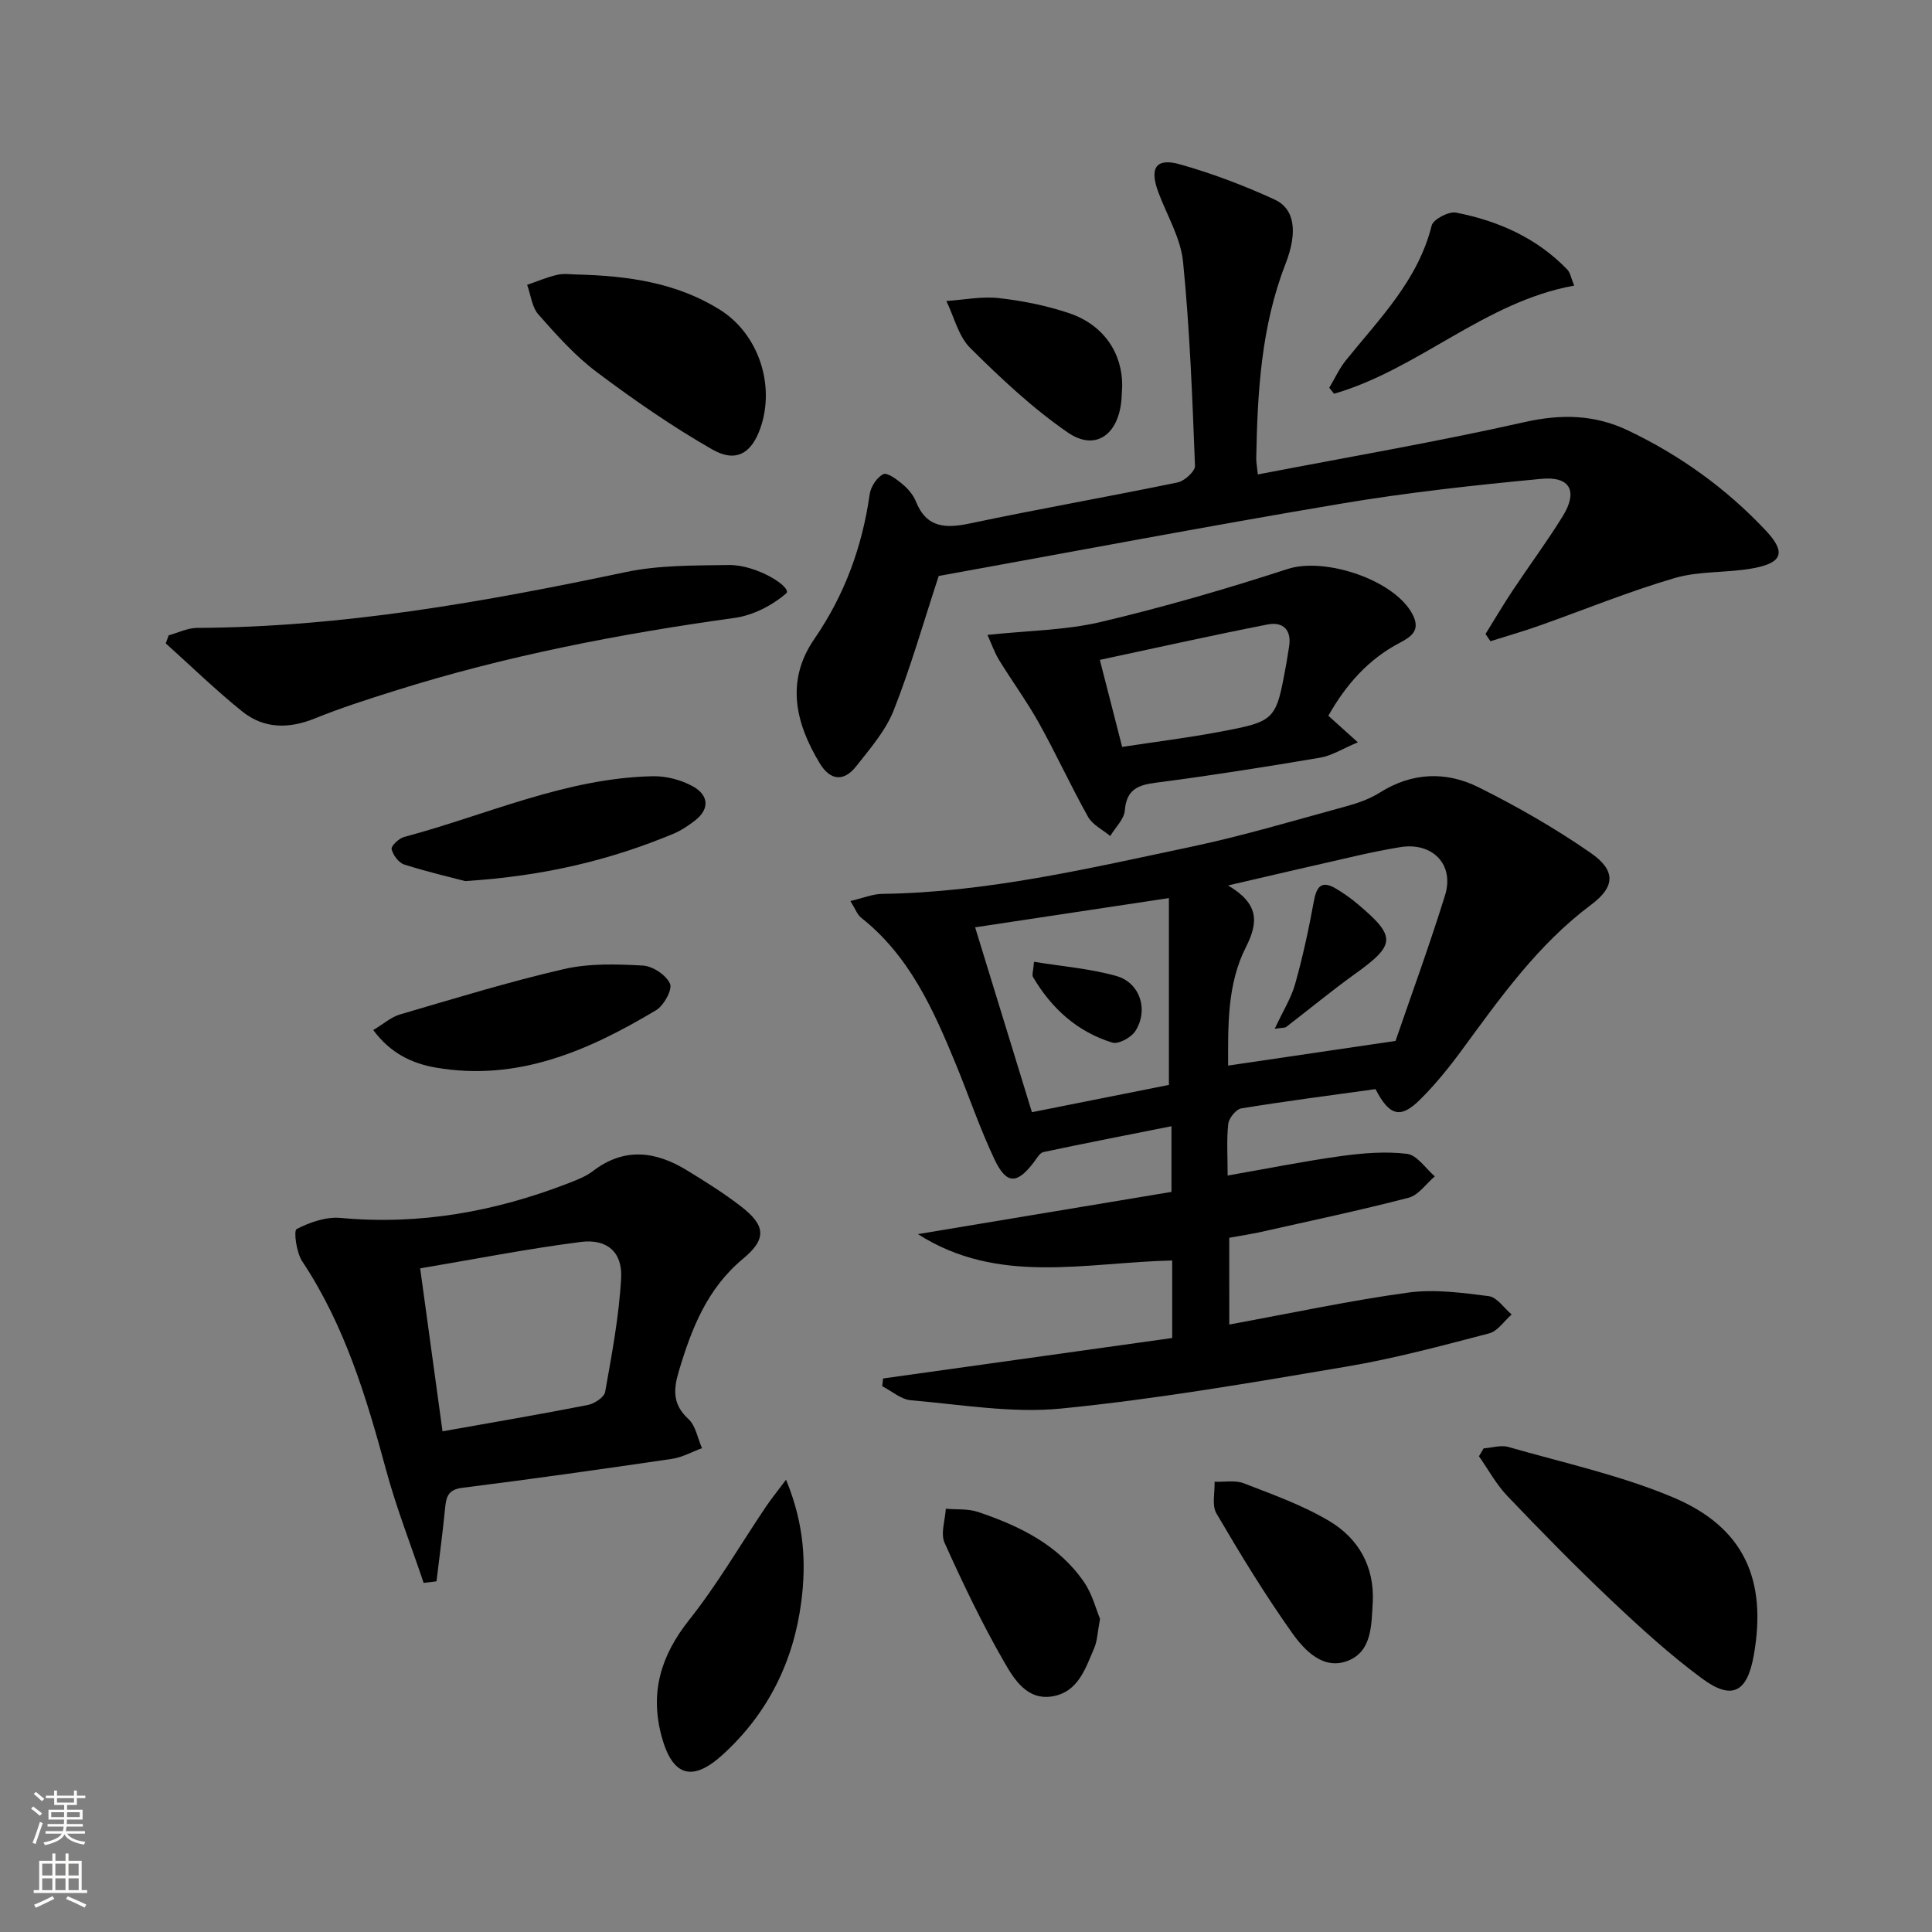
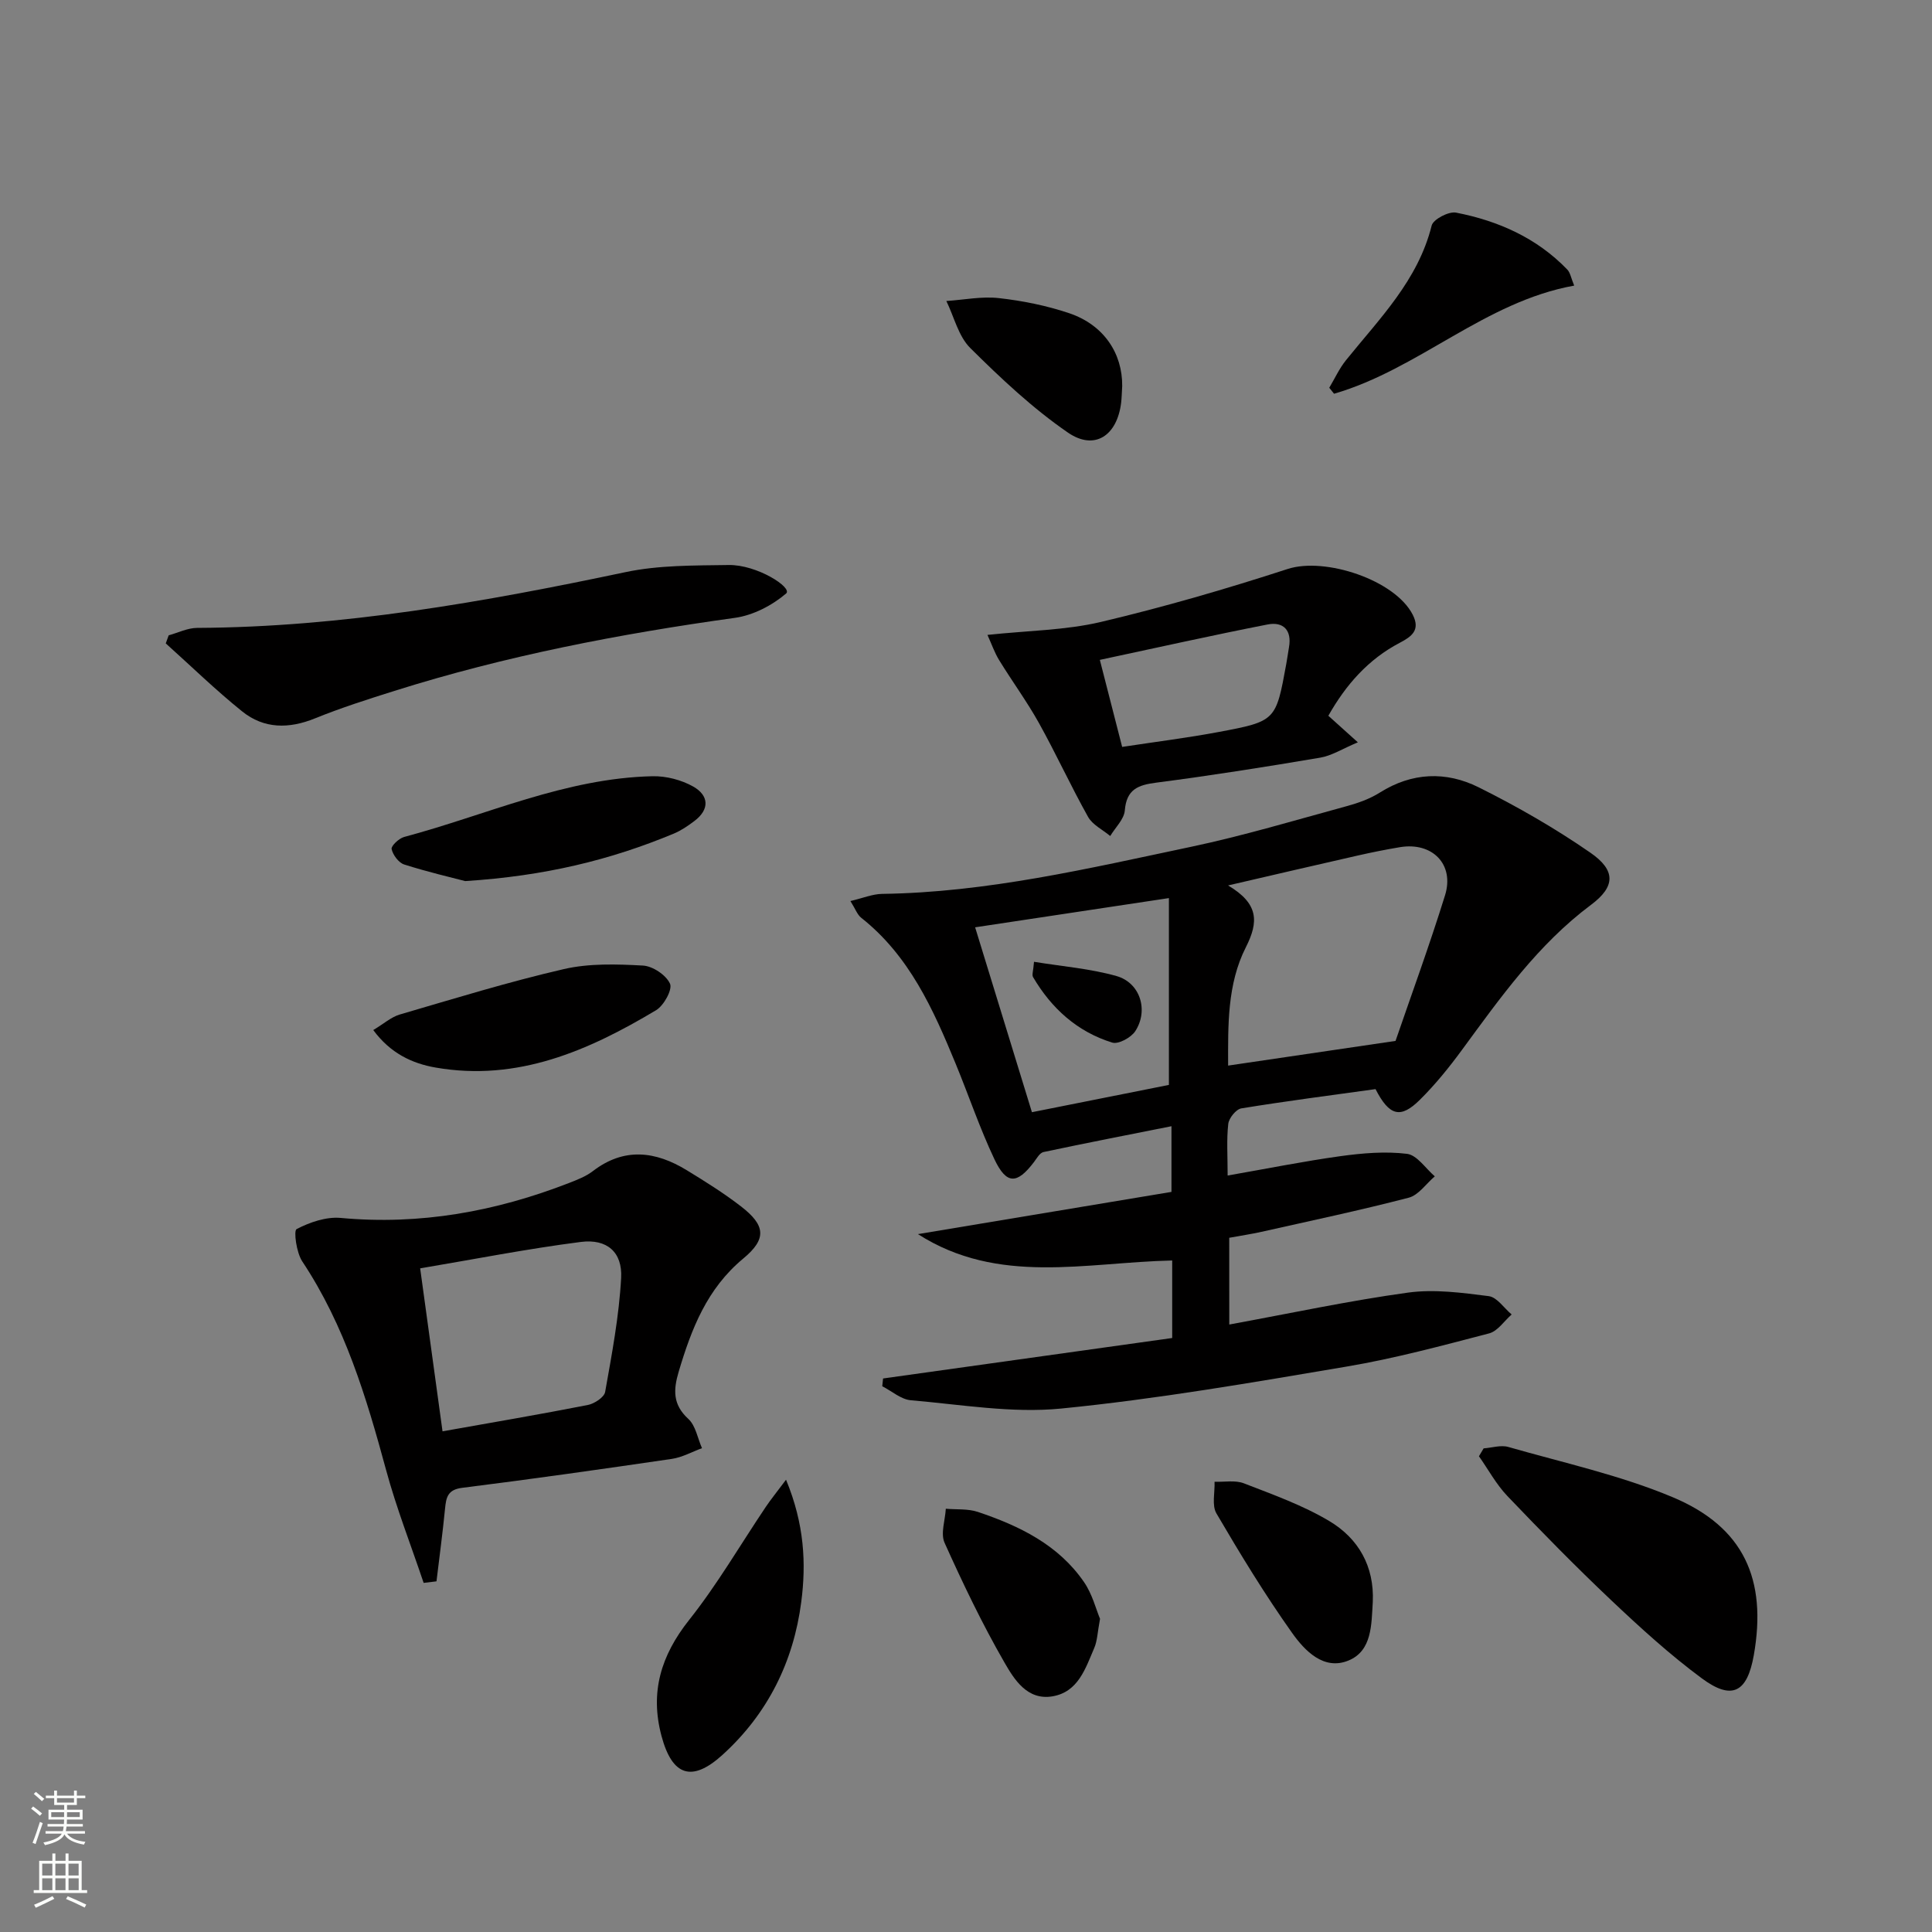
<svg xmlns="http://www.w3.org/2000/svg" enable-background="new 0 0 400 400" viewBox="0 0 400 400">
  <rect x="0" y="0" width="400" height="400" fill="#808080" stroke="none" />
  <g fill="#010000">
    <path d="m254.51 274.23c12.86-2.36 24.87-4.94 37.01-6.61 5.45-.75 11.18.03 16.7.73 1.72.22 3.17 2.47 4.75 3.8-1.54 1.34-2.88 3.44-4.65 3.91-9.77 2.55-19.55 5.19-29.49 6.87-19.63 3.32-39.29 6.73-59.08 8.69-10.24 1.02-20.78-.83-31.16-1.71-2.04-.17-3.95-1.9-5.93-2.9.06-.54.11-1.07.17-1.61 19.91-2.79 39.82-5.57 59.86-8.38 0-5.6 0-10.69 0-16.05-17.89.39-36.02 5.2-52.64-5.46 17.39-2.9 34.78-5.79 52.49-8.74 0-4.64 0-8.87 0-13.6-8.84 1.76-17.68 3.48-26.5 5.35-.78.17-1.39 1.31-1.98 2.09-3.5 4.6-5.67 4.67-8.16-.57-3.05-6.44-5.33-13.23-8.05-19.83-4.64-11.27-9.6-22.34-19.55-30.2-.81-.64-1.2-1.82-2.23-3.46 2.57-.6 4.56-1.45 6.56-1.48 21.76-.3 42.82-5.29 63.93-9.74 10.85-2.29 21.5-5.49 32.21-8.41 2.39-.65 4.82-1.51 6.9-2.82 6.67-4.21 13.72-4.45 20.44-1.11 8 3.98 15.82 8.47 23.16 13.55 5.3 3.66 5.19 7.02.14 10.79-11.02 8.23-18.78 19.22-26.76 30.09-2.65 3.61-5.5 7.13-8.67 10.27-4.01 3.98-6.33 3.38-9.19-2.2-9.14 1.27-18.49 2.47-27.79 3.99-1.09.18-2.56 2.01-2.7 3.2-.37 3.26-.13 6.59-.13 10.7 8.19-1.43 15.78-2.96 23.43-4.02 4.53-.62 9.22-1.02 13.71-.47 2.08.26 3.85 3.03 5.75 4.66-1.79 1.52-3.36 3.89-5.4 4.42-10.1 2.63-20.32 4.78-30.5 7.07-2.1.47-4.24.78-6.66 1.23.01 5.83.01 11.55.01 17.96zm34.42-58.72c3.16-9.21 6.97-19.6 10.25-30.15 1.99-6.41-2.64-11.08-9.34-9.96-2.94.49-5.87 1.08-8.78 1.74-8.57 1.94-17.12 3.94-26.8 6.18 6.33 3.76 6.37 7.49 3.69 12.78-3.9 7.67-3.69 16.27-3.68 24.52 11.46-1.7 22.51-3.32 34.66-5.11zm-87.04-23.52c4.06 13.23 7.85 25.54 11.76 38.28 9.86-1.96 19.39-3.86 28.36-5.65 0-13.06 0-25.57 0-38.68-13.87 2.1-26.77 4.04-40.12 6.05z" />
-     <path d="m194.35 119.25c-3.19 9.7-5.81 18.95-9.33 27.84-1.67 4.21-4.87 7.89-7.73 11.53-2.53 3.23-5.35 3.07-7.56-.57-5.07-8.37-7.1-17.09-1.13-25.76 6.28-9.13 9.91-19.08 11.46-29.96.22-1.56 1.49-3.5 2.82-4.16.82-.4 2.83 1.11 4.02 2.11 1.12.94 2.18 2.2 2.72 3.53 2.23 5.56 6.2 5.62 11.31 4.54 14.26-3.01 28.63-5.52 42.9-8.47 1.43-.3 3.63-2.31 3.58-3.45-.55-14.09-1.07-28.2-2.47-42.22-.49-4.94-3.35-9.64-5.13-14.44-1.86-5.01-.49-7.15 4.51-5.74 6.68 1.88 13.24 4.38 19.55 7.27 4.16 1.91 4.89 6.64 2.27 13.37-5.04 12.97-5.79 26.52-6.05 40.17-.02.81.15 1.62.33 3.39 18.63-3.59 37.06-6.75 55.28-10.85 7.58-1.7 14.47-1.54 21.32 1.72 10.78 5.13 20.35 12 28.53 20.7 4.23 4.5 3.57 6.7-2.52 7.84-5.37 1.01-11.1.52-16.28 2.03-9.52 2.78-18.75 6.58-28.12 9.89-3.31 1.17-6.7 2.14-10.05 3.2-.34-.5-.68-1-1.02-1.5 1.88-3.02 3.69-6.1 5.66-9.06 3.41-5.13 7.09-10.08 10.32-15.31 3.19-5.17 1.59-8.32-4.43-7.75-13.86 1.31-27.74 2.83-41.47 5.14-28 4.71-55.88 10.01-83.29 14.97z" />
    <path d="m87.71 327.72c-2.61-7.77-5.62-15.43-7.76-23.32-4.1-15.12-8.57-30-17.37-43.24-1.21-1.82-1.82-6.36-1.17-6.69 2.73-1.42 6.13-2.59 9.14-2.31 16.42 1.52 32.07-1.33 47.3-7.25 1.69-.66 3.47-1.35 4.89-2.44 6.49-4.98 12.99-4.14 19.46-.18 3.83 2.34 7.65 4.73 11.2 7.47 5.07 3.91 5.42 6.72.48 10.81-7.51 6.23-10.72 14.54-13.36 23.41-1.12 3.77-1.26 6.81 1.99 9.79 1.52 1.39 1.92 4 2.83 6.06-2.08.76-4.11 1.91-6.26 2.22-14.45 2.12-28.91 4.17-43.4 5.99-3.01.38-3.31 1.98-3.54 4.32-.49 5.02-1.17 10.02-1.77 15.04-.88.11-1.77.21-2.66.32zm-.72-65.12c1.62 11.8 3.07 22.4 4.63 33.74 10.24-1.82 20.18-3.51 30.07-5.45 1.37-.27 3.41-1.6 3.6-2.71 1.39-7.82 2.88-15.68 3.31-23.59.29-5.35-2.93-8.15-8.34-7.46-11.1 1.42-22.1 3.59-33.27 5.47z" />
    <path d="m275.02 148.19c2.04 1.84 3.6 3.24 6.11 5.5-3.2 1.34-5.42 2.78-7.82 3.18-11.28 1.91-22.59 3.7-33.93 5.17-3.8.49-6.14 1.4-6.5 5.75-.15 1.84-1.97 3.54-3.02 5.3-1.56-1.31-3.66-2.31-4.59-3.97-3.57-6.37-6.61-13.03-10.16-19.41-2.5-4.49-5.56-8.65-8.25-13.04-.96-1.56-1.56-3.34-2.42-5.22 8.41-.9 16.14-.95 23.48-2.68 13.03-3.08 25.94-6.83 38.68-10.97 7.73-2.51 22.24 2.27 25.9 9.49 1.61 3.17-.24 4.51-2.69 5.79-6.55 3.43-11.18 8.72-14.79 15.11zm-42.69 6.45c7.17-1.09 13.59-1.89 19.93-3.08 11.91-2.23 11.9-2.33 14.05-14.11.21-1.14.36-2.29.56-3.44.63-3.56-1.2-5.35-4.43-4.72-11.46 2.24-22.86 4.8-34.73 7.33 1.64 6.36 3.06 11.93 4.62 18.02z" />
    <path d="m34.92 131.54c1.96-.54 3.92-1.53 5.88-1.54 30.06-.15 59.43-5.37 88.72-11.55 6.91-1.46 14.2-1.36 21.33-1.47 5.9-.1 13.3 4.7 11.91 5.89-2.89 2.48-6.85 4.53-10.61 5.05-23.88 3.32-47.47 7.86-70.48 15.12-5.53 1.74-11.08 3.51-16.45 5.69-5.41 2.2-10.57 2.19-15.08-1.44-5.5-4.42-10.57-9.37-15.82-14.08.2-.56.4-1.11.6-1.67z" />
    <path d="m307.17 299.87c1.72-.12 3.57-.74 5.12-.29 11.42 3.28 23.18 5.84 34.07 10.42 14.68 6.17 19.51 16.99 16.75 32.67-1.36 7.72-4.49 9.44-10.73 4.84-6.65-4.91-12.81-10.54-18.83-16.23-7.36-6.96-14.46-14.21-21.46-21.54-2.31-2.42-3.95-5.48-5.89-8.24.33-.55.65-1.09.97-1.63z" />
-     <path d="m119.27 56.83c10.87.26 20.83 1.73 29.72 7.26 8.01 4.98 11.56 15.57 8.45 24.51-1.83 5.26-5.04 7.27-9.98 4.45-8.32-4.76-16.26-10.27-23.93-16.03-4.48-3.36-8.31-7.67-12.05-11.9-1.36-1.54-1.59-4.07-2.34-6.15 2.09-.71 4.14-1.6 6.28-2.08 1.41-.32 2.97-.06 3.85-.06z" />
+     <path d="m119.27 56.83z" />
    <path d="m162.74 306.36c3.81 9.2 4.19 17.35 3.15 25.32-1.6 12.35-6.94 23.15-16.31 31.65-6.32 5.73-10.4 4.39-12.62-3.9-2.43-9.08-.12-16.68 5.72-24.04 5.85-7.37 10.61-15.59 15.88-23.42 1.05-1.56 2.24-3.02 4.18-5.61z" />
    <path d="m77.28 213.26c2.16-1.29 3.69-2.68 5.47-3.21 11.29-3.3 22.54-6.77 33.99-9.41 5.25-1.21 10.92-1.03 16.37-.73 2.03.11 4.8 1.96 5.61 3.76.54 1.21-1.28 4.52-2.88 5.48-14.02 8.39-28.69 14.82-45.63 11.88-4.92-.85-9.4-2.98-12.93-7.77z" />
    <path d="m96.31 182.42c-2.86-.75-7.81-1.9-12.64-3.44-1.14-.37-2.32-1.97-2.59-3.19-.14-.65 1.52-2.22 2.6-2.51 17.06-4.54 33.39-12.18 51.43-12.57 2.82-.06 5.97.76 8.42 2.14 3.24 1.84 3.46 4.72.2 7.16-1.32.99-2.72 1.95-4.23 2.58-13.09 5.45-26.69 8.78-43.19 9.83z" />
    <path d="m227.75 335.16c-.53 2.81-.56 4.55-1.19 6.02-1.82 4.23-3.32 9.13-8.66 10.03-5.22.88-7.92-3.5-9.94-7.01-4.61-8-8.61-16.37-12.4-24.79-.86-1.92.13-4.67.26-7.04 2.22.19 4.59-.03 6.65.66 8.59 2.89 16.68 6.8 21.99 14.56 1.7 2.48 2.46 5.6 3.29 7.57z" />
    <path d="m325.92 59.13c-18.55 3.35-32.16 17.3-49.72 22.39-.33-.41-.66-.82-.99-1.24 1.14-1.91 2.08-3.99 3.46-5.7 6.95-8.63 14.92-16.54 17.74-27.88.32-1.29 3.52-2.97 5.04-2.68 8.74 1.7 16.72 5.23 23.03 11.78.63.64.78 1.75 1.44 3.33z" />
    <path d="m284.22 331.67c-.29 4.65-.12 10.1-5.02 12.12-5.13 2.12-9.07-2.03-11.69-5.72-5.64-7.95-10.73-16.31-15.66-24.73-.99-1.68-.3-4.35-.39-6.56 2.04.08 4.28-.37 6.08.33 6.01 2.33 12.18 4.53 17.68 7.81 6.02 3.59 9.34 9.36 9 16.75z" />
    <path d="m232.34 79.92c-.09 1.46-.1 2.47-.22 3.46-.83 6.82-5.49 9.98-11.02 6.18-7.31-5.03-13.89-11.23-20.21-17.5-2.46-2.44-3.35-6.45-4.96-9.74 3.63-.24 7.32-1 10.88-.6 4.91.55 9.87 1.55 14.54 3.12 7.21 2.43 11.05 8.34 10.99 15.08z" />
-     <path d="m263.92 212.99c1.71-3.67 3.41-6.35 4.23-9.28 1.58-5.63 2.82-11.36 3.87-17.12.56-3.05 1.58-4.37 4.54-2.63 1.56.92 3.07 1.99 4.46 3.15 8.12 6.83 7.98 8.46-.52 14.56-4.85 3.49-9.47 7.31-14.21 10.95-.22.19-.63.13-2.37.37z" />
    <path d="m214.08 199.13c5.88.96 11.64 1.41 17.08 2.95 4.91 1.39 6.69 7.11 3.88 11.42-.86 1.32-3.48 2.75-4.75 2.36-7.24-2.23-12.59-7.07-16.41-13.57-.27-.47.06-1.27.2-3.16z" />
  </g>
  <path d="m6.44 374.46.42-.45c.65.47 1.27.95 1.85 1.44l-.45.49c-.65-.56-1.25-1.06-1.82-1.48m.93 7.33-.63-.26c.55-1.36 1.05-2.8 1.52-4.33.19.1.38.19.59.27-.46 1.29-.95 2.73-1.48 4.32m-.38-10.38.44-.42c.43.34 1.01.82 1.74 1.44l-.49.49c-.53-.51-1.09-1.01-1.69-1.51m2.5.35h1.72v-1.04h.59v1.04h3.52v-1.04h.59v1.04h1.75v.53h-1.75v1.42h-2.03v.97h3.22v2.03h-3.24c0 .35-.01.66-.03.93h3.32v.53h-3.37c-.03.27-.08.58-.15.94h3.96v.53h-3.71c.67.92 1.93 1.48 3.79 1.68-.13.24-.23.44-.29.59-2.13-.38-3.48-1.08-4.04-2.12-.43.97-1.77 1.72-4.03 2.23-.09-.19-.2-.37-.33-.55 2.1-.42 3.37-1.03 3.81-1.83h-3.36v-.53h3.58c.08-.29.13-.61.16-.94h-3.33v-.53h3.39c.02-.27.04-.58.04-.93h-3.23v-2.03h3.25v-.97h-2.07v-1.42h-1.73zm1.12 3.44v1h2.65c.01-.3.02-.44.01-.4v-.25-.35zm1.19-2h3.52v-.91h-3.52zm4.71 2h-2.63v.59c0 .15-.01.28-.01.4h2.64z" fill="#fbfcfa" />
  <path d="m13.56 383.74h.63v1.52h2.72v6.07h1.13v.6h-11.06v-.6h1.13v-6.07h2.73v-1.52h.63v1.52h2.1v-1.52zm-2.69 8.83.38.56c-1.24.63-2.53 1.25-3.85 1.85-.1-.21-.21-.42-.34-.63 1.36-.55 2.63-1.15 3.81-1.78m-2.13-4.27h2.1v-2.45h-2.1zm0 3.04h2.1v-2.46h-2.1zm2.72-3.04h2.1v-2.45h-2.1zm0 3.04h2.1v-2.46h-2.1zm6.07 3.6c-1.41-.71-2.7-1.3-3.86-1.78l.35-.56c1.45.62 2.75 1.19 3.84 1.72zm-1.25-9.09h-2.1v2.45h2.1zm-2.09 5.49h2.1v-2.46h-2.1z" fill="#fbfcfa" />
</svg>